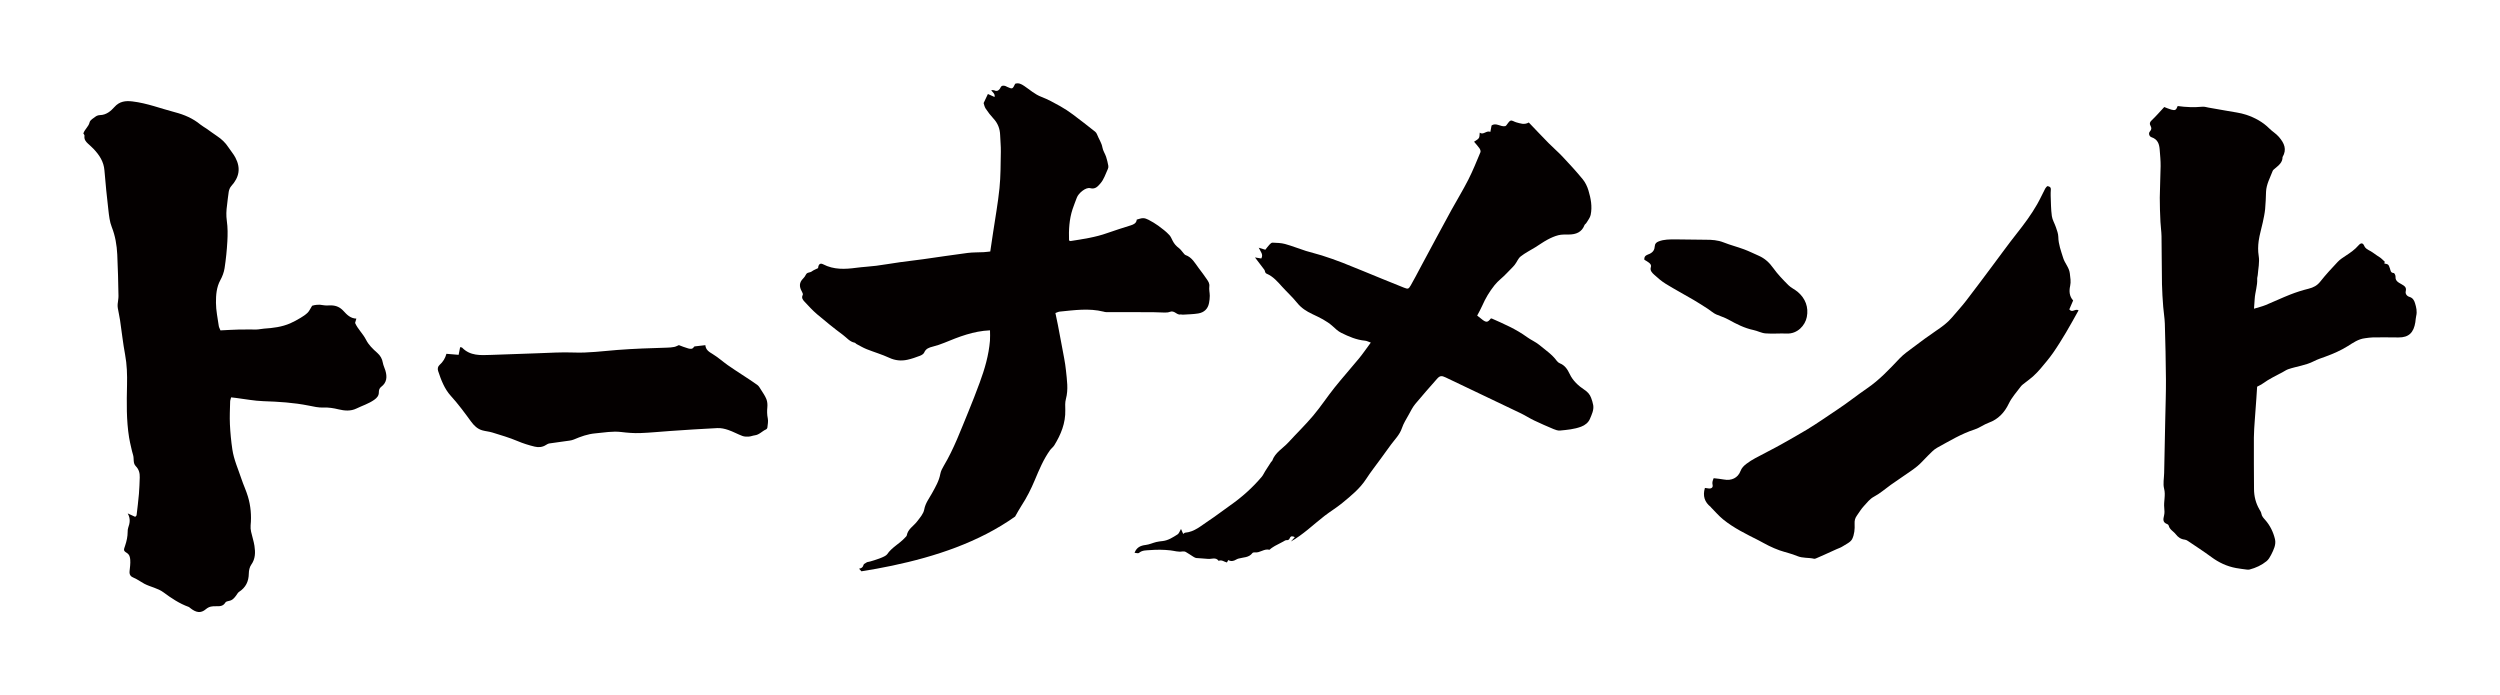
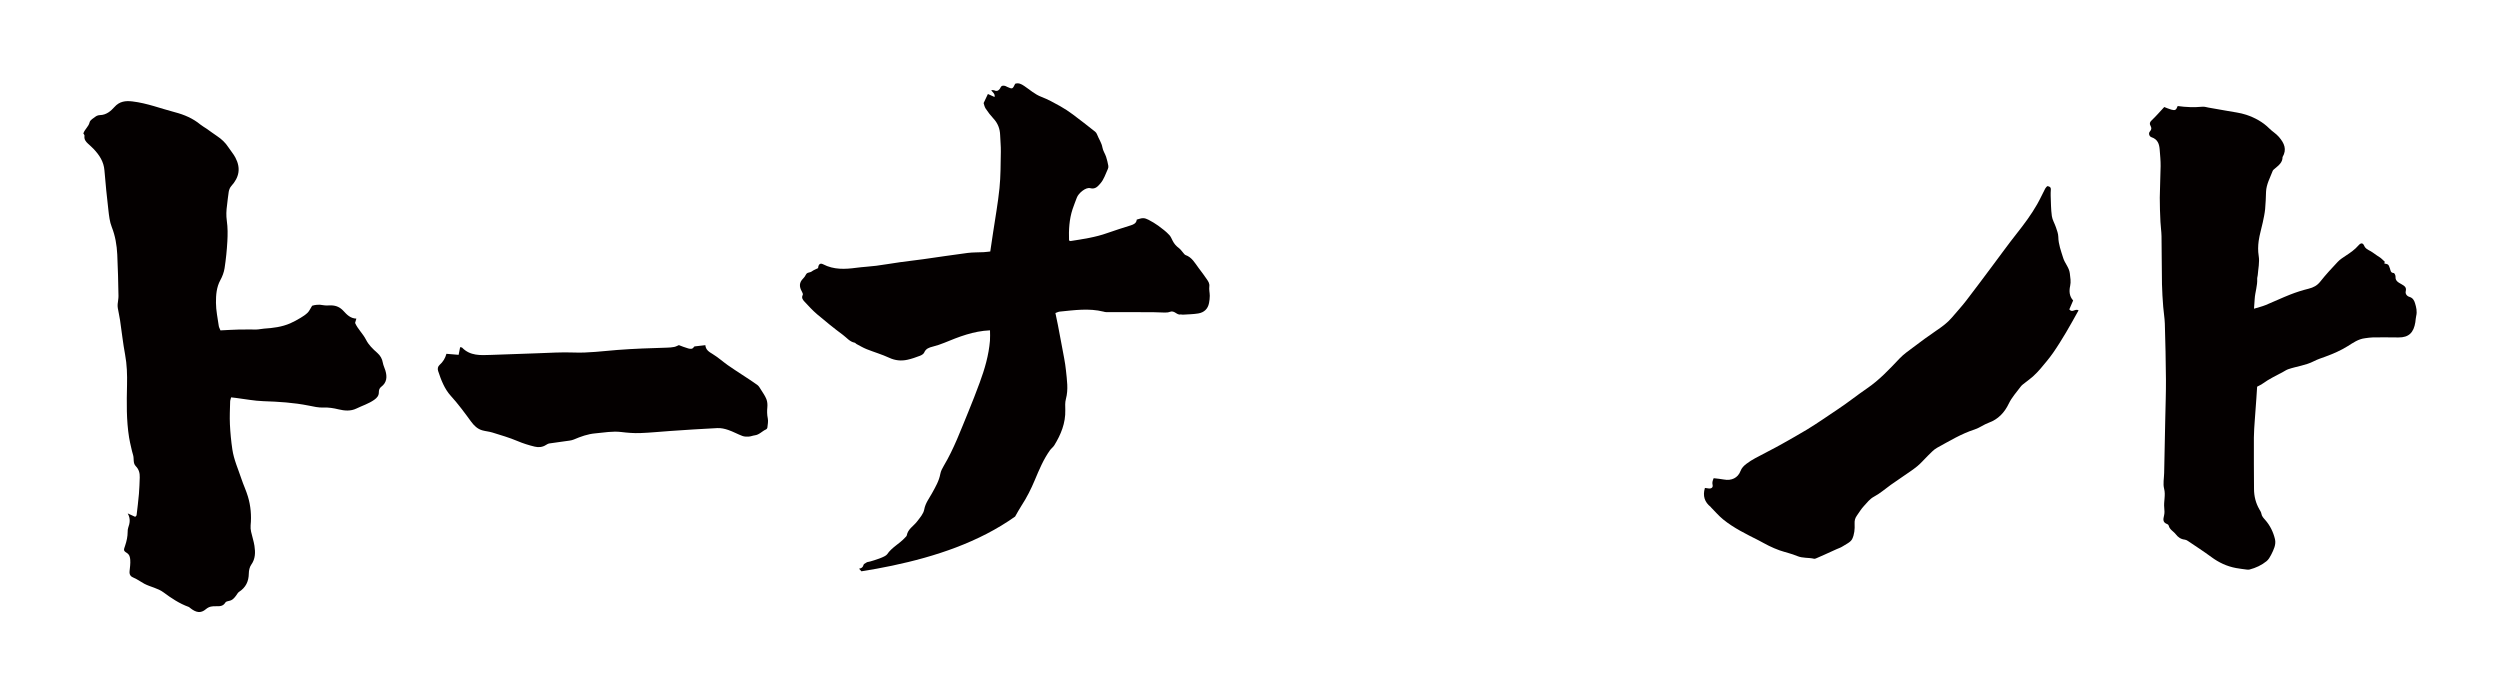
<svg xmlns="http://www.w3.org/2000/svg" version="1.1" id="_x30_" x="0px" y="0px" viewBox="0 0 600 166.887" style="enable-background:new 0 0 600 166.887;" xml:space="preserve">
  <style type="text/css">
	.st0{fill:#040000;}
</style>
  <g>
    <path class="st0" d="M192.664,70.773c-0.388,0.734,0.043,1.22,0.452,1.658c0.966,1.036,1.927,2.092,3.005,3.006   c2.011,1.705,4.063,3.368,6.18,4.938c0.9,0.667,1.623,1.643,2.827,1.875c0.152,0.029,0.264,0.227,0.416,0.306   c0.812,0.427,1.605,0.906,2.453,1.245c1.798,0.719,3.675,1.256,5.425,2.07c1.446,0.672,2.876,0.792,4.361,0.47   c1.029-0.223,2.035-0.583,3.022-0.958c0.385-0.146,0.856-0.429,1.001-0.771c0.408-0.961,1.189-1.202,2.075-1.429   c0.935-0.239,1.861-0.545,2.754-0.912c3.473-1.428,6.952-2.819,10.965-2.992c0,0.843,0.058,1.673-0.01,2.492   c-0.29,3.474-1.253,6.792-2.455,10.042c-0.875,2.366-1.782,4.722-2.746,7.054c-1.811,4.38-3.444,8.843-5.887,12.938   c-0.358,0.599-0.703,1.26-0.826,1.935c-0.31,1.705-1.171,3.139-1.982,4.617c-0.695,1.267-1.601,2.388-1.881,3.93   c-0.189,1.04-1.05,1.998-1.737,2.896c-0.836,1.092-2.189,1.79-2.453,3.32c-0.033,0.19-0.255,0.354-0.402,0.518   c-1.316,1.469-3.182,2.329-4.321,4.023c-0.426,0.633-3.064,1.431-4.048,1.708c-0.231,0.065-0.501,0.102-0.756,0.168   c-0.249,0.153-0.498,0.305-0.749,0.455c-0.053,0.08-0.098,0.169-0.128,0.279c-0.149,0.556-0.509,0.726-1.038,0.836   c0.194,0.218,0.372,0.419,0.554,0.624c2.46-0.387,4.912-0.833,7.354-1.346c10.36-2.177,20.863-5.631,29.537-11.794   c0.516-0.876,0.981-1.784,1.538-2.632c1.267-1.928,2.288-3.982,3.179-6.1c1.045-2.481,2.071-4.968,3.643-7.176   c0.303-0.426,0.767-0.744,1.039-1.185c1.597-2.596,2.729-5.341,2.646-8.473c-0.024-0.885-0.082-1.816,0.147-2.651   c0.629-2.296,0.237-4.575,0.014-6.844c-0.189-1.928-0.616-3.834-0.959-5.746c-0.311-1.731-0.645-3.459-0.98-5.186   c-0.182-0.938-0.388-1.871-0.594-2.855c0.439-0.151,0.72-0.309,1.013-0.338c3.506-0.342,7.013-0.868,10.52,0.002   c0.213,0.053,0.431,0.12,0.647,0.121c3.71,0.009,7.421,0.006,11.131,0.012c0.53,0.001,1.06,0.055,1.589,0.049   c0.864-0.01,1.812,0.168,2.571-0.128c1.117-0.436,1.638,0.835,2.588,0.631c0.165-0.035,0.354,0.055,0.528,0.043   c1.236-0.083,2.486-0.087,3.702-0.29c1.381-0.231,2.315-1.08,2.581-2.513c0.104-0.562,0.179-1.14,0.178-1.71   c-0.002-0.748-0.21-1.513-0.11-2.24c0.1-0.719-0.241-1.204-0.567-1.697c-0.627-0.949-1.329-1.849-2.009-2.761   c-0.887-1.189-1.594-2.558-3.135-3.096c-0.184-0.064-0.325-0.273-0.468-0.431c-0.374-0.414-0.682-0.911-1.119-1.238   c-0.64-0.478-1.118-0.998-1.492-1.735c-0.233-0.458-0.461-1.02-0.782-1.37c-0.78-0.85-1.724-1.562-2.66-2.251   c-0.739-0.543-1.547-1.001-2.359-1.435c-0.399-0.213-0.874-0.391-1.315-0.39c-0.503,0.001-1.006,0.218-1.509,0.342   c-0.083,0.856-0.701,1.149-1.41,1.376c-1.896,0.606-3.802,1.185-5.675,1.857c-2.856,1.026-5.836,1.447-8.809,1.916   c-0.074,0.011-0.161-0.06-0.359-0.14c-0.084-2.515,0.037-5.047,0.844-7.508c0.305-0.931,0.687-1.836,1.022-2.757   c0.407-1.119,2.182-2.556,3.185-2.29c1.238,0.329,1.821-0.389,2.459-1.113c0.886-1.007,1.25-2.302,1.807-3.487   c0.106-0.225,0.159-0.523,0.112-0.764c-0.142-0.731-0.298-1.466-0.535-2.171c-0.251-0.748-0.744-1.438-0.874-2.198   c-0.2-1.172-0.896-2.098-1.296-3.163c-0.089-0.237-0.246-0.485-0.442-0.64c-1.773-1.396-3.541-2.799-5.352-4.144   c-0.99-0.735-2.025-1.426-3.102-2.023c-1.454-0.805-2.923-1.622-4.471-2.21c-1.575-0.598-2.774-1.717-4.122-2.617   c-0.73-0.487-1.339-0.795-2.158-0.528c-0.644,1.325-0.644,1.326-1.971,0.733c-0.162-0.072-0.313-0.192-0.482-0.223   c-0.471-0.087-0.84-0.128-1.112,0.501c-0.1,0.23-0.616,0.983-1.341,0.617c-0.217-0.109-0.507-0.076-0.829-0.117   c0.238,0.571,0.945,0.789,0.787,1.672c-0.616-0.278-1.149-0.518-1.6-0.721c-0.307,0.649-0.616,1.302-1.028,2.172   c0.093,0.267,0.188,0.872,0.495,1.338c0.555,0.845,1.188,1.651,1.874,2.394c1.044,1.13,1.548,2.435,1.596,3.955   c0.042,1.328,0.191,2.656,0.167,3.981c-0.053,2.924-0.031,5.862-0.324,8.765c-0.36,3.562-1.009,7.096-1.534,10.642   c-0.219,1.48-0.442,2.96-0.679,4.552c-0.55,0.057-1.067,0.133-1.586,0.161c-1.284,0.068-2.581,0.024-3.852,0.187   c-3.552,0.458-7.093,1.007-10.641,1.502c-1.839,0.257-3.686,0.455-5.525,0.713c-1.928,0.27-3.846,0.613-5.777,0.863   c-1.579,0.204-3.177,0.269-4.755,0.481c-2.734,0.366-5.416,0.497-7.979-0.837c-0.727-0.378-1.136,0.027-1.208,0.921   c-0.549,0.278-1.088,0.465-1.517,0.794c-0.433,0.332-1.105,0.156-1.398,0.754c-0.169,0.345-0.399,0.683-0.674,0.951   c-0.979,0.956-0.954,1.979-0.317,3.096C192.578,70.194,192.763,70.586,192.664,70.773z" />
-     <path class="st0" d="M284.431,127.845c-0.141,0.012-0.27,0.169-0.463,0.297c-0.19-0.43-0.343-0.777-0.528-1.194   c-0.317,0.526-0.465,1.082-0.821,1.306c-1.105,0.694-2.212,1.435-3.567,1.597c-0.523,0.063-1.054,0.111-1.563,0.238   c-0.847,0.212-1.666,0.604-2.522,0.701c-1.26,0.144-2.196,0.598-2.672,1.883c0.382,0.02,0.87,0.196,1.056,0.031   c0.784-0.694,1.774-0.605,2.645-0.678c1.623-0.137,3.282-0.117,4.9,0.063c0.95,0.106,1.868,0.432,2.854,0.263   c0.269-0.046,0.606-0.009,0.841,0.12c0.613,0.338,1.18,0.759,1.78,1.124c0.239,0.146,0.508,0.304,0.776,0.332   c0.918,0.094,1.845,0.1,2.762,0.203c0.864,0.097,1.864-0.502,2.568,0.47c0.744-0.328,1.316,0.242,1.988,0.393   c0.101-0.187,0.201-0.37,0.315-0.582c0.637,0.365,1.255,0.279,1.862-0.094c0.184-0.113,0.39-0.201,0.598-0.26   c1.156-0.332,2.495-0.188,3.342-1.33c0.095-0.129,0.393-0.182,0.581-0.156c1.229,0.172,2.217-0.954,3.476-0.634   c0.098,0.025,0.251-0.205,0.39-0.3c0.317-0.215,0.631-0.44,0.966-0.625c0.64-0.352,1.292-0.683,1.942-1.016   c0.268-0.137,0.55-0.372,0.817-0.359c0.428,0.02,0.635-0.098,0.798-0.487c0.252-0.601,0.669-0.475,1.212-0.249   c-0.383,0.428-0.666,0.746-0.949,1.063c1.462-0.828,2.778-1.827,4.065-2.862c1.34-1.077,2.624-2.227,3.985-3.274   c1.397-1.075,2.919-1.991,4.278-3.109c2.109-1.736,4.241-3.453,5.759-5.804c1.052-1.63,2.265-3.157,3.405-4.73   c0.828-1.142,1.65-2.288,2.486-3.423c0.958-1.3,2.139-2.422,2.677-4.037c0.373-1.12,1.039-2.147,1.617-3.192   c0.487-0.882,0.939-1.809,1.573-2.579c1.688-2.046,3.463-4.019,5.208-6.017c0.686-0.786,1.108-0.83,2.085-0.358   c2.665,1.285,5.34,2.55,8.011,3.823c3.357,1.599,6.72,3.185,10.066,4.806c1.066,0.517,2.066,1.173,3.135,1.684   c1.548,0.74,3.122,1.428,4.705,2.092c0.48,0.201,1.036,0.391,1.535,0.345c1.707-0.159,3.418-0.314,5.055-0.922   c0.979-0.364,1.766-1.014,2.13-1.893c0.423-1.022,0.969-2.092,0.785-3.271c-0.095-0.604-0.303-1.195-0.51-1.774   c-0.292-0.816-0.858-1.424-1.574-1.899c-1.491-0.988-2.786-2.164-3.565-3.813c-0.523-1.105-1.153-2.087-2.364-2.565   c-0.276-0.109-0.547-0.333-0.723-0.575c-1.131-1.561-2.732-2.611-4.179-3.815c-0.904-0.752-2.041-1.217-2.996-1.916   c-2.592-1.897-5.517-3.146-8.422-4.439c-0.074-0.033-0.175-0.004-0.254-0.004c-0.69,0.908-1.051,0.981-1.912,0.357   c-0.426-0.309-0.829-0.65-1.352-1.064c0.414-0.801,0.857-1.552,1.201-2.346c0.777-1.789,1.751-3.422,2.984-4.963   c0.868-1.086,1.981-1.846,2.894-2.842c0.624-0.679,1.323-1.295,1.908-2.005c0.53-0.644,0.821-1.543,1.447-2.036   c1.09-0.859,2.362-1.485,3.55-2.221c0.958-0.594,1.874-1.262,2.865-1.794c0.839-0.45,1.732-0.856,2.649-1.085   c0.799-0.199,1.665-0.151,2.502-0.16c1.711-0.017,3.093-0.534,3.762-2.274c0.073-0.191,0.323-0.307,0.432-0.493   c0.372-0.634,0.893-1.245,1.04-1.934c0.423-1.988,0.043-3.965-0.528-5.871c-0.286-0.955-0.75-1.929-1.377-2.695   c-1.536-1.874-3.183-3.66-4.844-5.427c-1.061-1.128-2.25-2.134-3.337-3.238c-1.601-1.625-3.163-3.288-4.76-4.954   c-1.089,0.622-2.064,0.211-3.041-0.05c-0.456-0.121-0.982-0.525-1.321-0.396c-0.427,0.163-0.693,0.744-1.037,1.137   c-0.084,0.096-0.203,0.162-0.225,0.179c-1.184,0.241-2.224-0.939-3.314-0.143c-0.094,0.501-0.174,0.927-0.285,1.52   c-0.979-0.408-1.674,0.846-2.553,0.189c-0.068,0.49-0.008,0.979-0.214,1.297c-0.23,0.356-0.701,0.557-1.148,0.885   c0.436,0.521,0.918,1.032,1.315,1.602c0.17,0.243,0.316,0.672,0.217,0.909c-0.926,2.207-1.815,4.438-2.898,6.569   c-1.262,2.484-2.72,4.868-4.069,7.309c-1.199,2.17-2.37,4.357-3.546,6.54c-1.303,2.417-2.598,4.837-3.897,7.257   c-0.774,1.442-1.513,2.904-2.337,4.317c-0.506,0.869-0.656,0.888-1.606,0.517c-1.731-0.677-3.449-1.388-5.17-2.089   c-3.184-1.298-6.355-2.626-9.552-3.888c-1.643-0.648-3.32-1.214-5-1.758c-1.25-0.405-2.542-0.68-3.795-1.077   c-1.684-0.534-3.327-1.203-5.027-1.67c-0.962-0.264-2.001-0.275-3.01-0.322c-0.233-0.011-0.521,0.258-0.714,0.464   c-0.362,0.387-0.674,0.821-1.009,1.238c-0.503-0.154-0.945-0.289-1.588-0.486c0.447,0.935,1.174,1.622,0.622,2.584   c-0.493-0.082-0.962-0.161-1.514-0.253c0.83,1.089,1.553,2.022,2.256,2.969c0.214,0.289,0.063,0.73,0.561,0.942   c1.539,0.653,2.603,1.9,3.694,3.113c1.18,1.311,2.504,2.501,3.604,3.873c1.008,1.257,2.278,2.056,3.682,2.715   c1.716,0.806,3.437,1.615,4.855,2.898c0.651,0.589,1.244,1.186,2.06,1.59c1.826,0.902,3.664,1.699,5.723,1.884   c0.39,0.035,0.763,0.247,1.363,0.453c-1.034,1.397-1.876,2.637-2.822,3.791c-1.929,2.352-3.963,4.619-5.863,6.994   c-1.769,2.212-3.325,4.598-5.149,6.762c-1.874,2.225-3.977,4.256-5.943,6.405c-1.324,1.446-3.189,2.42-3.89,4.418   c-0.04,0.114-0.198,0.181-0.269,0.291c-0.477,0.731-0.951,1.465-1.416,2.203c-0.283,0.449-0.494,0.957-0.833,1.357   c-2.206,2.605-4.729,4.864-7.525,6.824c-1.768,1.239-3.472,2.574-5.275,3.76C288.266,126.168,286.674,127.66,284.431,127.845z" />
    <path class="st0" d="M21.136,34.494c0.451,0.414,0.918,0.815,1.338,1.26c1.366,1.447,2.422,3.028,2.589,5.118   c0.257,3.21,0.587,6.417,0.958,9.616c0.156,1.347,0.306,2.748,0.798,3.989c0.849,2.141,1.21,4.349,1.325,6.601   c0.169,3.313,0.223,6.632,0.292,9.949c0.013,0.647-0.145,1.297-0.196,1.948c-0.025,0.322-0.02,0.655,0.035,0.972   c0.165,0.972,0.393,1.934,0.538,2.908c0.409,2.74,0.695,5.502,1.207,8.222c0.457,2.427,0.522,4.866,0.469,7.301   c-0.092,4.228-0.178,8.448,0.497,12.641c0.126,0.781,0.308,1.554,0.483,2.326c0.142,0.63,0.29,1.259,0.478,1.876   c0.267,0.879-0.083,1.924,0.647,2.664c0.757,0.767,0.985,1.69,0.947,2.711c-0.049,1.314-0.083,2.632-0.196,3.942   c-0.147,1.708-0.361,3.41-0.562,5.113c-0.013,0.11-0.168,0.203-0.334,0.39c-0.51-0.234-1.025-0.471-1.797-0.826   c0.729,1.305,0.497,2.37,0.117,3.443c-0.107,0.301-0.128,0.645-0.128,0.97c-0.001,1.142-0.246,2.25-0.605,3.31   c-0.352,1.039-0.474,1.214,0.378,1.743c0.694,0.431,0.799,1.08,0.847,1.676c0.073,0.909-0.08,1.839-0.164,2.758   c-0.074,0.818,0.255,1.267,1.065,1.579c0.503,0.194,0.958,0.514,1.431,0.784c0.36,0.207,0.704,0.442,1.072,0.634   c1.492,0.775,3.208,1.028,4.597,2.064c1.87,1.394,3.811,2.685,6.032,3.484c0.126,0.046,0.228,0.161,0.338,0.249   c1.418,1.127,2.546,1.35,3.779,0.295c0.803-0.687,1.575-0.729,2.458-0.712c0.869,0.016,1.687,0.024,2.215-0.882   c0.132-0.227,0.557-0.345,0.866-0.396c0.826-0.137,1.293-0.701,1.742-1.317c0.216-0.297,0.394-0.667,0.685-0.856   c1.605-1.041,2.316-2.495,2.34-4.398c0.009-0.716,0.178-1.553,0.58-2.115c1.02-1.425,1.01-2.966,0.772-4.538   c-0.172-1.139-0.562-2.243-0.803-3.374c-0.107-0.5-0.162-1.035-0.113-1.542c0.228-2.349,0.022-4.662-0.651-6.911   c-0.426-1.428-1.075-2.787-1.546-4.204c-0.781-2.352-1.826-4.634-2.191-7.102c-0.295-1.995-0.488-4.013-0.583-6.027   c-0.086-1.818,0.012-3.646,0.054-5.468c0.007-0.306,0.139-0.61,0.234-0.998c0.437,0.051,0.801,0.091,1.165,0.136   c2.187,0.271,4.368,0.706,6.562,0.779c3.647,0.121,7.269,0.339,10.855,1.055c1.192,0.238,2.416,0.53,3.612,0.477   c1.249-0.056,2.402,0.144,3.59,0.43c1.428,0.344,2.902,0.477,4.277-0.191c1.422-0.691,2.937-1.154,4.273-2.088   c0.722-0.505,1.119-1.039,1.118-1.772c-0.001-0.594,0.145-1.034,0.563-1.349c1.398-1.051,1.449-2.425,1.007-3.927   c-0.182-0.62-0.5-1.21-0.605-1.839c-0.164-0.983-0.61-1.742-1.348-2.393c-1.045-0.922-2.048-1.869-2.7-3.158   c-0.728-1.438-1.979-2.553-2.616-4.017c0.096-0.331,0.184-0.635,0.302-1.042c-1.41-0.034-2.294-0.964-3.06-1.806   c-0.843-0.927-1.755-1.321-2.914-1.368c-0.66-0.027-1.343,0.085-1.975-0.05c-1.057-0.227-2.033-0.07-2.664,0.138   c-0.472,0.75-0.695,1.291-1.08,1.668c-0.493,0.484-1.09,0.877-1.688,1.233c-0.801,0.479-1.621,0.938-2.474,1.312   c-2.001,0.876-4.137,1.137-6.295,1.278c-0.598,0.039-1.191,0.198-1.788,0.21c-1.347,0.028-2.696-0.032-4.043,0.001   c-1.543,0.038-3.085,0.137-4.633,0.21c-0.175-0.445-0.357-0.736-0.401-1.048c-0.26-1.854-0.669-3.711-0.676-5.569   c-0.007-1.847,0.11-3.735,1.062-5.462c0.484-0.879,0.857-1.882,1.008-2.87c0.324-2.127,0.546-4.277,0.665-6.426   c0.09-1.628,0.103-3.29-0.127-4.897c-0.184-1.289-0.13-2.514,0.05-3.772c0.153-1.07,0.214-2.155,0.403-3.217   c0.085-0.478,0.282-1.009,0.6-1.36c1.94-2.132,2.325-4.323,1.011-6.833c-0.469-0.897-1.16-1.675-1.717-2.529   c-0.703-1.08-1.612-1.933-2.682-2.643c-0.858-0.569-1.681-1.191-2.526-1.779c-0.489-0.34-1.026-0.619-1.483-0.996   c-1.804-1.489-3.867-2.369-6.124-2.959c-3.387-0.885-6.673-2.172-10.176-2.59c-1.628-0.194-3.1-0.058-4.348,1.357   c-0.854,0.967-1.939,1.887-3.432,1.924c-0.36,0.009-0.774,0.128-1.058,0.339c-0.546,0.405-1.324,0.84-1.452,1.392   C21.26,30.411,20.386,30.93,20,32.027c0.047,0.091,0.312,0.358,0.278,0.579C20.15,33.45,20.584,33.986,21.136,34.494z" />
    <path class="st0" d="M516.357,32.931c1.533,0.509,1.872,1.681,1.971,3.004c0.098,1.305,0.234,2.612,0.221,3.918   c-0.023,2.53-0.182,5.059-0.202,7.589c-0.015,1.941,0.077,3.884,0.161,5.824c0.049,1.137,0.237,2.27,0.255,3.407   c0.06,3.851,0.044,7.703,0.112,11.554c0.032,1.809,0.166,3.618,0.297,5.424c0.098,1.344,0.348,2.682,0.387,4.026   c0.129,4.475,0.238,8.95,0.267,13.426c0.02,3.123-0.1,6.247-0.162,9.37c-0.087,4.352-0.178,8.703-0.267,13.055   c-0.026,1.26-0.315,2.581-0.009,3.764c0.405,1.572-0.138,3.064,0.031,4.588c0.068,0.613,0.099,1.266-0.048,1.856   c-0.224,0.902-0.354,1.668,0.795,2.06c0.143,0.049,0.301,0.23,0.334,0.374c0.216,0.948,1.152,1.35,1.687,2.056   c0.521,0.689,1.21,1.188,2.156,1.288c0.251,0.026,0.513,0.153,0.724,0.296c1.9,1.283,3.832,2.529,5.671,3.887   c1.773,1.309,3.706,2.225,5.9,2.632c0.86,0.16,1.732,0.261,2.6,0.373c0.217,0.028,0.455,0.038,0.663-0.016   c1.502-0.391,2.887-1.041,4.067-1.997c0.486-0.394,0.829-0.995,1.115-1.558c0.597-1.176,1.224-2.436,0.912-3.739   c-0.404-1.684-1.167-3.278-2.36-4.623c-0.402-0.453-0.801-0.857-0.902-1.486c-0.058-0.362-0.29-0.706-0.483-1.038   c-0.877-1.513-1.275-3.144-1.285-4.858c-0.026-4.128-0.05-8.256-0.032-12.384c0.006-1.389,0.125-2.778,0.217-4.166   c0.117-1.769,0.26-3.536,0.386-5.305c0.066-0.923,0.12-1.847,0.176-2.724c0.511-0.281,0.962-0.471,1.343-0.749   c1.513-1.104,3.216-1.9,4.862-2.788c0.421-0.227,0.822-0.508,1.271-0.661c2.027-0.693,4.209-0.916,6.142-1.916   c0.88-0.456,1.847-0.764,2.788-1.107c1.856-0.676,3.649-1.459,5.321-2.5c1.289-0.802,2.539-1.714,4.143-1.906   c0.657-0.078,1.316-0.198,1.974-0.204c2.021-0.021,4.042-0.01,6.063,0.014c2.523,0.031,3.674-1.192,4.063-3.662   c0.078-0.499,0.085-1.012,0.206-1.501c0.264-1.067,0.015-2.1-0.292-3.09c-0.187-0.603-0.503-1.239-1.314-1.477   c-0.639-0.188-1.056-0.749-0.902-1.375c0.226-0.917-0.291-1.247-0.978-1.649c-0.702-0.41-1.56-0.761-1.475-1.826   c0.024-0.298-0.258-0.877-0.419-0.883c-0.791-0.031-0.758-0.618-0.914-1.06c-0.364-1.026-0.349-1.031-1.362-1.23   c0.051-0.189,0.102-0.379,0.114-0.421c-0.483-0.427-0.835-0.844-1.284-1.112c-0.764-0.456-1.452-1.049-2.191-1.46   c-0.625-0.348-1.152-0.553-1.452-1.237c-0.33-0.752-0.799-0.784-1.388-0.105c-0.859,0.993-1.917,1.735-3.017,2.451   c-0.691,0.451-1.407,0.912-1.961,1.499c-1.449,1.534-2.888,3.088-4.188,4.736c-0.75,0.951-1.643,1.418-2.809,1.706   c-1.491,0.368-2.966,0.84-4.391,1.398c-1.994,0.781-3.925,1.709-5.906,2.521c-0.835,0.343-1.732,0.55-2.797,0.88   c0.062-0.889,0.119-1.63,0.165-2.371c0.099-1.614,0.689-3.171,0.599-4.809c-0.016-0.288,0.11-0.58,0.13-0.872   c0.109-1.543,0.483-3.056,0.228-4.64c-0.189-1.171-0.162-2.409,0-3.587c0.206-1.491,0.666-2.949,0.98-4.429   c0.226-1.062,0.461-2.129,0.569-3.205c0.138-1.372,0.161-2.756,0.217-4.135c0.073-1.809,0.968-3.38,1.595-5.027   c0.082-0.216,0.324-0.386,0.517-0.551c0.886-0.759,1.874-1.452,1.848-2.764c1.085-1.837,0.44-3.309-0.862-4.833   c-0.687-0.803-1.582-1.301-2.303-2.027c-1.533-1.542-3.459-2.6-5.534-3.292c-1.48-0.494-3.083-0.661-4.636-0.951   c-1.473-0.275-2.952-0.521-4.429-0.776c-0.478-0.083-0.969-0.257-1.436-0.212c-2.003,0.194-3.992,0.114-5.969-0.163   c-0.364,0.971-0.587,1.117-1.514,0.865c-0.552-0.15-1.076-0.391-1.706-0.627c-1.029,1.102-1.961,2.195-3.006,3.178   c-0.473,0.445-0.577,0.807-0.291,1.322c0.273,0.491,0.294,0.878-0.148,1.365C515.577,31.991,515.809,32.749,516.357,32.931z" />
    <path class="st0" d="M427.78,106.492c-2.149,1.217-4.37,2.305-6.543,3.481c-0.736,0.398-1.456,0.848-2.118,1.358   c-0.587,0.452-1.112,0.954-1.4,1.721c-0.621,1.651-2.178,2.376-3.967,2.034c-0.808-0.154-1.634-0.215-2.469-0.32   c-0.249,0.588-0.403,1.024-0.262,1.607c0.148,0.614-0.302,0.946-0.943,0.855c-0.327-0.047-0.654-0.091-0.9-0.126   c-0.571,1.931-0.072,3.405,1.387,4.558c0.033,0.026,0.045,0.078,0.076,0.109c0.959,0.965,1.844,2.02,2.893,2.875   c2.585,2.109,5.585,3.545,8.541,5.044c0.825,0.418,1.618,0.898,2.451,1.298c0.833,0.4,1.679,0.787,2.551,1.088   c1.411,0.488,2.892,0.798,4.263,1.375c1.319,0.556,2.712,0.33,4.039,0.65c0.186,0.044,0.426-0.074,0.625-0.157   c0.601-0.252,1.196-0.519,1.791-0.787c0.995-0.449,1.987-0.903,2.982-1.354c0.471-0.213,0.983-0.366,1.409-0.647   c0.832-0.548,1.948-1.004,2.34-1.797c0.52-1.054,0.646-2.404,0.581-3.607c-0.043-0.79,0.094-1.367,0.505-1.951   c0.557-0.794,1.059-1.643,1.716-2.345c0.762-0.814,1.4-1.717,2.479-2.287c1.428-0.755,2.665-1.87,3.995-2.815   c0.97-0.689,1.963-1.346,2.938-2.028c1.157-0.809,2.358-1.568,3.444-2.465c0.916-0.757,1.677-1.699,2.541-2.524   c0.694-0.662,1.354-1.428,2.177-1.876c2.939-1.601,5.801-3.361,9.026-4.401c1.167-0.377,2.192-1.182,3.351-1.6   c2.304-0.832,3.81-2.469,4.823-4.582c0.738-1.542,1.885-2.765,2.878-4.108c0.282-0.381,0.711-0.657,1.089-0.962   c0.612-0.495,1.27-0.939,1.849-1.469c0.651-0.596,1.274-1.233,1.841-1.909c1.019-1.213,2.054-2.421,2.959-3.718   c1.112-1.593,2.131-3.255,3.129-4.924c1.019-1.707,1.963-3.459,3.01-5.315c-0.856-0.49-1.482,0.712-2.224-0.223   c0.273-0.637,0.588-1.371,0.917-2.137c-0.923-1.035-0.992-2.237-0.713-3.499c0.224-1.016,0.043-1.992-0.08-3.012   c-0.172-1.43-1.193-2.393-1.594-3.692c-0.516-1.669-1.14-3.273-1.169-5.064c-0.012-0.768-0.322-1.543-0.569-2.292   c-0.301-0.912-0.854-1.775-0.983-2.703c-0.223-1.611-0.213-3.256-0.281-4.887c-0.02-0.486,0.013-0.975,0.039-1.463   c0.031-0.576-0.293-0.783-0.863-0.831c-0.151,0.177-0.363,0.351-0.48,0.575c-0.653,1.25-1.234,2.54-1.932,3.765   c-1.426,2.505-3.145,4.806-4.934,7.067c-2.027,2.562-3.932,5.22-5.894,7.833c-2.072,2.761-4.12,5.541-6.232,8.271   c-1.075,1.39-2.272,2.686-3.409,4.028c-1.098,1.295-2.452,2.266-3.853,3.209c-1.824,1.227-3.586,2.547-5.343,3.869   c-1.161,0.874-2.384,1.711-3.375,2.757c-2.436,2.572-4.841,5.152-7.796,7.165c-2.34,1.594-4.552,3.379-6.911,4.943   c-2.495,1.653-4.935,3.385-7.502,4.942C431.732,104.274,429.752,105.375,427.78,106.492z" />
    <path class="st0" d="M108.209,95.026c1.766,1.94,3.306,4.036,4.845,6.146c0.677,0.928,1.512,1.765,2.668,2.101   c0.8,0.233,1.655,0.283,2.448,0.531c2.02,0.632,4.068,1.216,6.01,2.041c1.355,0.575,2.732,1.005,4.143,1.346   c0.922,0.223,1.851,0.153,2.694-0.392c0.255-0.165,0.544-0.329,0.836-0.375c1.263-0.2,2.536-0.344,3.801-0.534   c0.697-0.104,1.436-0.142,2.07-0.411c1.665-0.708,3.341-1.318,5.16-1.474c2.071-0.177,4.121-0.583,6.226-0.321   c1.495,0.186,3.016,0.305,4.519,0.254c2.428-0.083,4.85-0.343,7.276-0.505c3.756-0.25,7.511-0.517,11.271-0.692   c0.858-0.04,1.769,0.163,2.591,0.443c1.167,0.398,2.258,1.013,3.415,1.447c0.468,0.176,1.027,0.178,1.538,0.149   c0.479-0.027,0.944-0.243,1.424-0.301c1.096-0.131,1.776-1.029,2.723-1.43c0.138-0.059,0.285-0.267,0.3-0.418   c0.07-0.732,0.249-1.5,0.103-2.196c-0.192-0.92-0.196-1.795-0.108-2.717c0.061-0.637,0.002-1.348-0.232-1.935   c-0.32-0.803-0.841-1.529-1.307-2.269c-0.255-0.405-0.503-0.866-0.875-1.135c-1.17-0.848-2.397-1.618-3.601-2.418   c-1.161-0.772-2.342-1.517-3.479-2.323c-1.227-0.871-2.356-1.894-3.637-2.67c-0.872-0.528-1.659-0.996-1.748-2.129   c-0.901,0.103-1.699,0.191-2.496,0.288c-0.084,0.01-0.204,0.047-0.237,0.11c-0.328,0.616-0.901,0.512-1.383,0.383   c-0.779-0.207-1.526-0.533-2.237-0.79c-0.358,0.144-0.729,0.358-1.128,0.437c-0.562,0.11-1.144,0.151-1.719,0.168   c-3.981,0.118-7.958,0.247-11.935,0.555c-3.48,0.269-6.949,0.755-10.47,0.613c-2.913-0.117-5.839,0.091-8.759,0.183   c-3.715,0.117-7.429,0.268-11.144,0.393c-2.458,0.083-4.946,0.261-6.876-1.752c-0.072-0.075-0.241-0.057-0.47-0.104   c-0.113,0.575-0.221,1.126-0.361,1.836c-0.919-0.077-1.897-0.159-2.928-0.246c-0.288,1.061-0.82,1.943-1.629,2.655   c-0.449,0.395-0.535,0.947-0.363,1.471C105.861,91.192,106.671,93.336,108.209,95.026z" />
-     <path class="st0" d="M395.676,62.99c0.355,0.269,0.699,0.581,0.53,1.111c-0.27,0.845,0.313,1.378,0.804,1.832   c0.872,0.806,1.796,1.591,2.805,2.21c2.18,1.336,4.438,2.545,6.645,3.837c1.177,0.689,2.322,1.434,3.47,2.172   c0.661,0.425,1.25,0.999,1.958,1.308c0.995,0.435,2.031,0.734,3.004,1.276c1.873,1.042,3.792,2.021,5.932,2.47   c0.982,0.205,1.919,0.733,2.9,0.81c1.698,0.132,3.418-0.034,5.124,0.036c2.541,0.104,4.391-1.947,4.788-3.967   c0.46-2.343-0.323-4.467-2.206-6.05c-0.7-0.589-1.592-0.969-2.229-1.61c-1.272-1.284-2.555-2.593-3.596-4.06   c-0.95-1.338-2.054-2.355-3.536-3c-1.17-0.509-2.313-1.087-3.507-1.529c-1.612-0.597-3.289-1.022-4.885-1.655   c-1.399-0.554-2.813-0.649-4.283-0.643c-2.431,0.01-4.862-0.094-7.293-0.086c-1.351,0.005-2.716-0.027-4.022,0.488   c-0.562,0.222-0.89,0.528-0.93,1.142c-0.054,0.848-0.382,1.425-1.238,1.84c-0.468,0.227-1.392,0.342-1.262,1.419   C394.944,62.523,395.331,62.729,395.676,62.99z" />
  </g>
</svg>